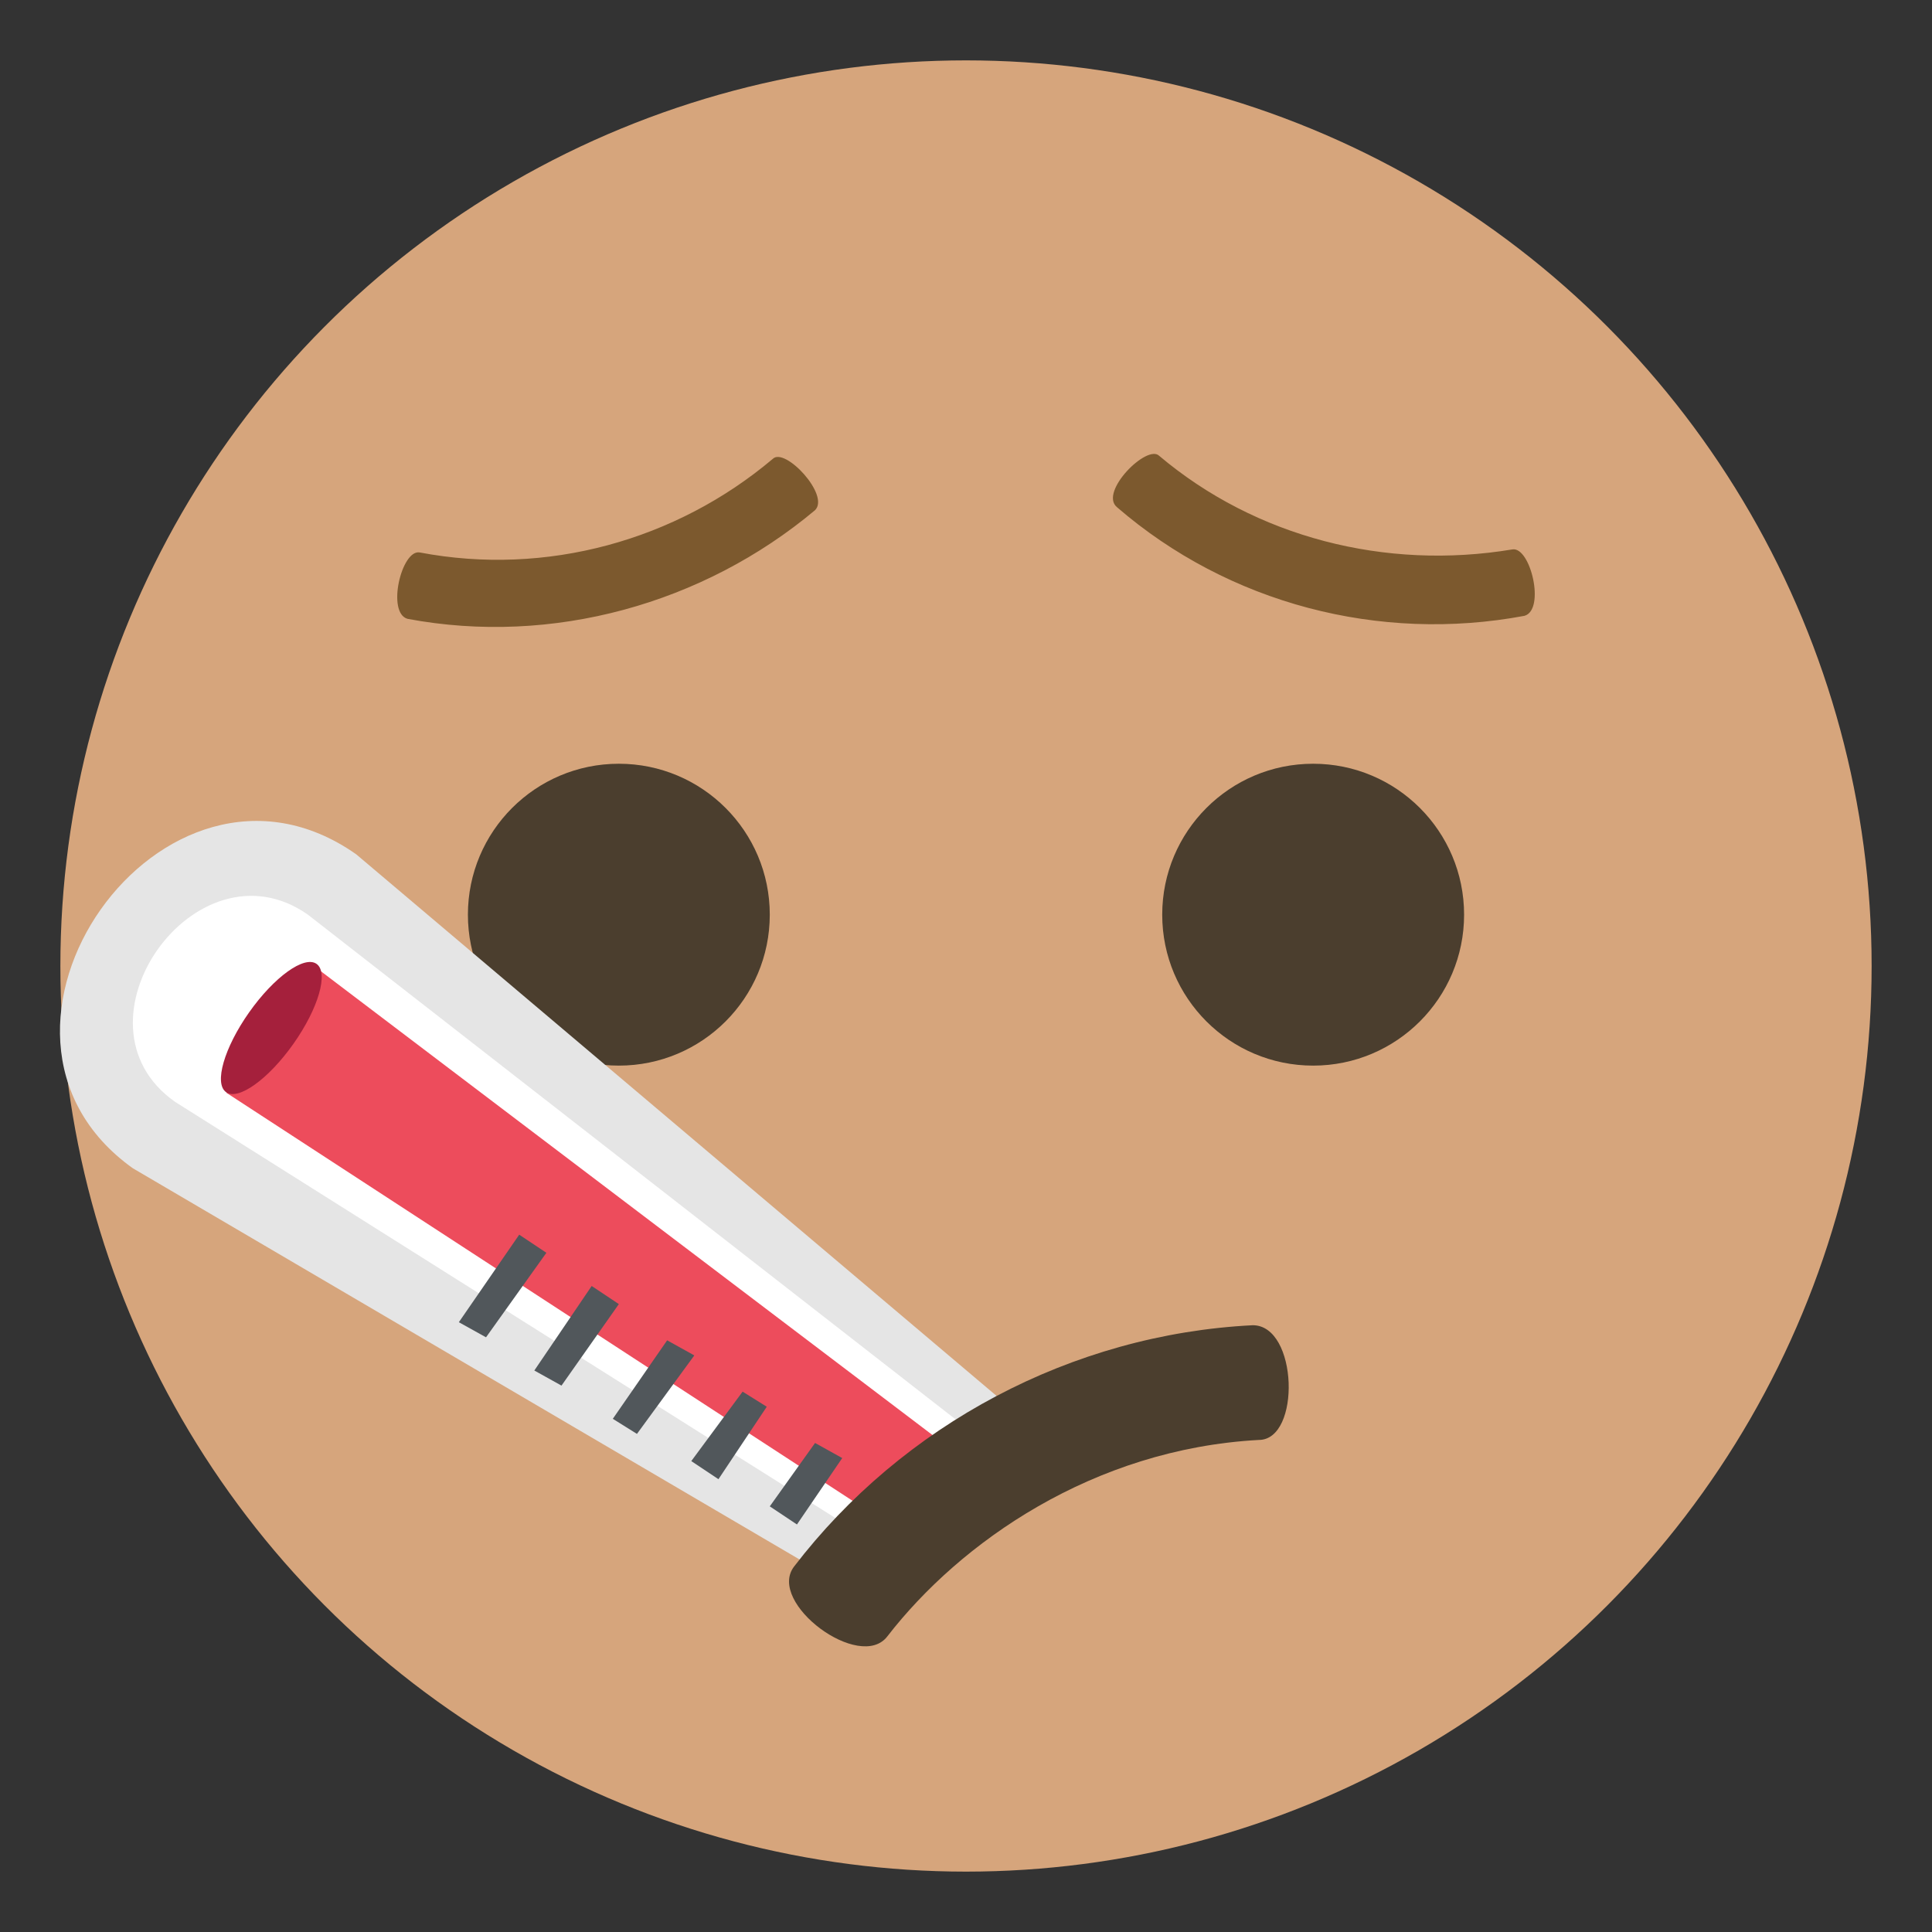
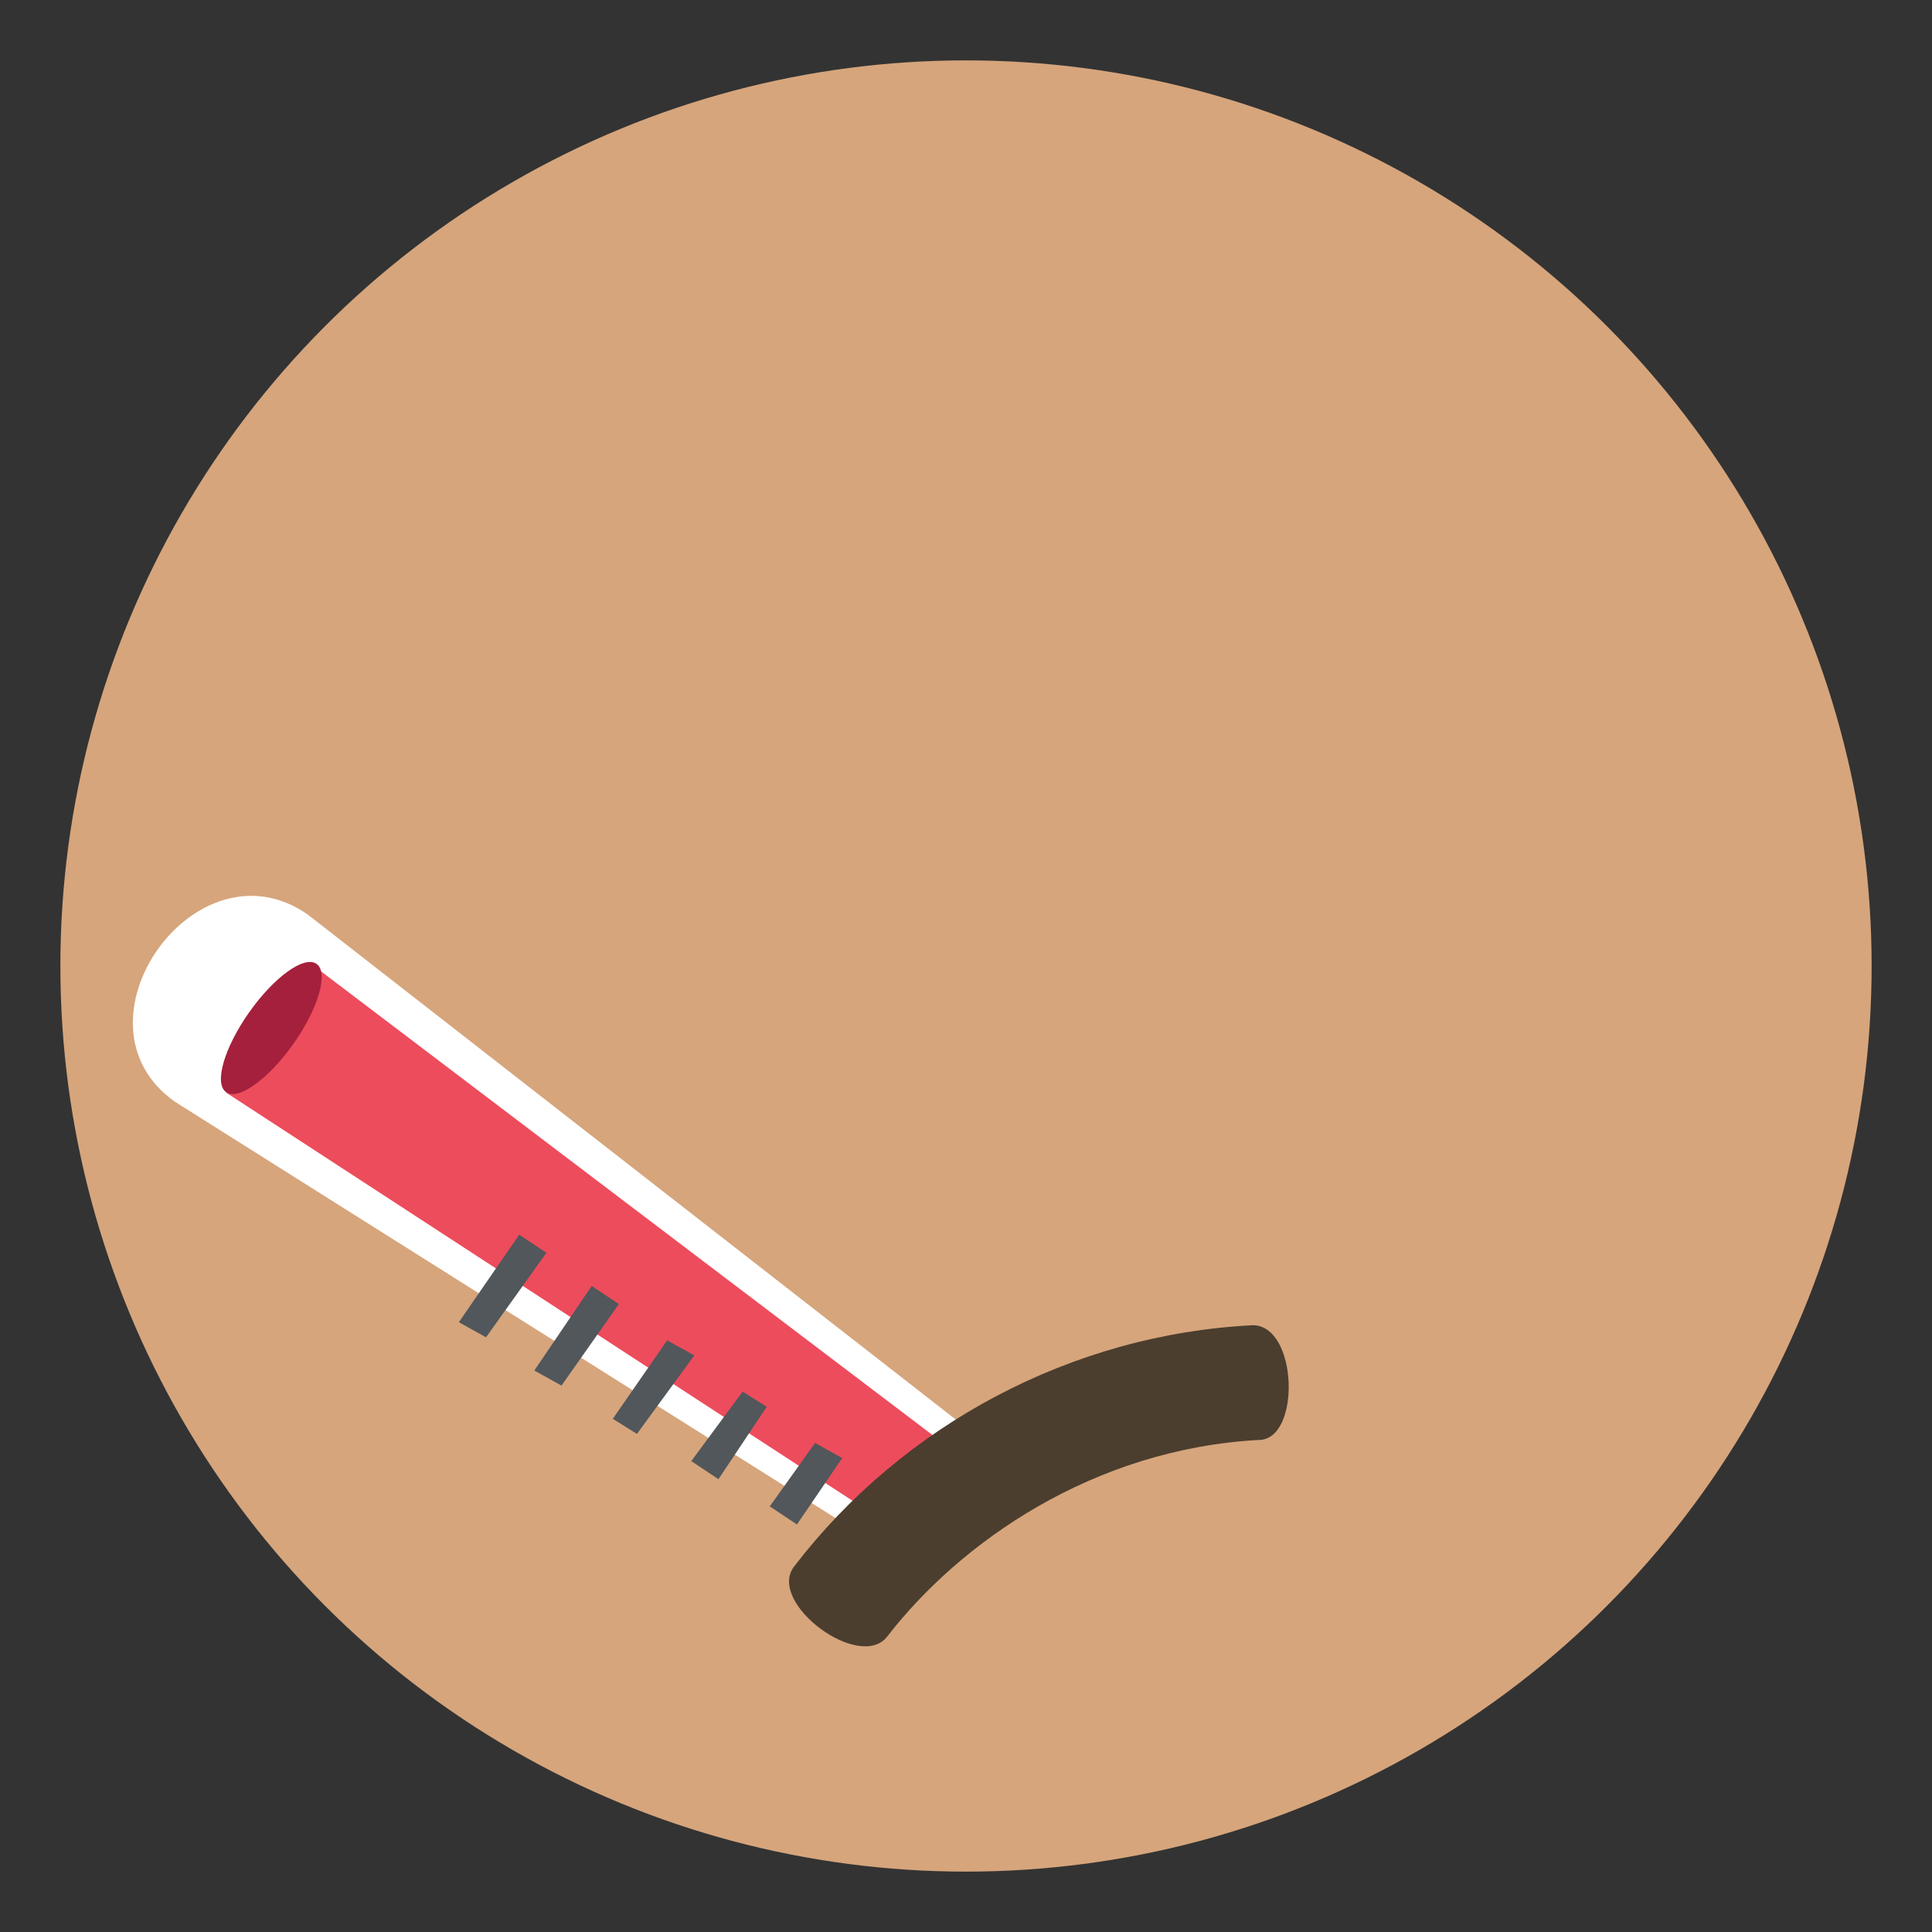
<svg xmlns="http://www.w3.org/2000/svg" viewBox="0 0 64 64">
  <rect x="0" y="0" width="64" height="64" fill="#333333" stroke="none" />
  <circle cx="32" cy="32" r="30" fill="#d6a57c" />
  <g fill="#4b3e2e">
-     <circle cx="43.5" cy="30.3" r="5" />
-     <circle cx="20.5" cy="30.3" r="5" />
-   </g>
-   <path fill="#7c592e" d="M25.6 15.2c-3.2 2.7-7.5 3.9-11.7 3.1-.6-.1-1.1 2-.4 2.2 4.8.9 9.8-.5 13.5-3.6.5-.5-1-2.1-1.4-1.7m24.5 3c-4.2.7-8.5-.4-11.7-3.1-.4-.4-2 1.2-1.4 1.7 3.7 3.2 8.7 4.5 13.5 3.6.7-.2.2-2.3-.4-2.2" />
-   <path fill="#e5e5e5" d="m4.4 38.7 24.2 14.2 4.6-6.5-21.4-18.1c-6.4-4.5-13.7 5.9-7.4 10.4" />
+     </g>
  <path fill="#fff" d="m5.8 36.5 23.8 15 2.8-3.9-22.2-17.3c-3.7-2.6-8.1 3.6-4.4 6.2" />
  <path fill="#ed4c5c" d="m7.5 36.2 22.1 14.4 1.9-2.6-21.1-16z" />
  <ellipse cx="9" cy="34.1" fill="#a5203c" rx="2.6" ry=".9" transform="rotate(-54.808 8.95 34.089)" />
  <path fill="#51575b" d="m18.1 41.5-2 2.8-.9-.5 2-2.9zm2.4 1.7-1.9 2.7-.9-.5 1.9-2.8zm2.5 1.7-1.9 2.6-.8-.5 1.8-2.6zm2.4 1.7L23.8 49l-.9-.6 1.7-2.3zm2.5 1.7-1.5 2.2-.9-.6 1.5-2.1z" />
  <path fill="#4b3e2e" d="M41.5 43.9c-6 .3-11.6 3.3-15.2 8-.9 1.2 2.2 3.5 3.1 2.3 2.4-3.1 6.8-6.2 12.3-6.5 1.4 0 1.3-3.8-.2-3.8" />
</svg>